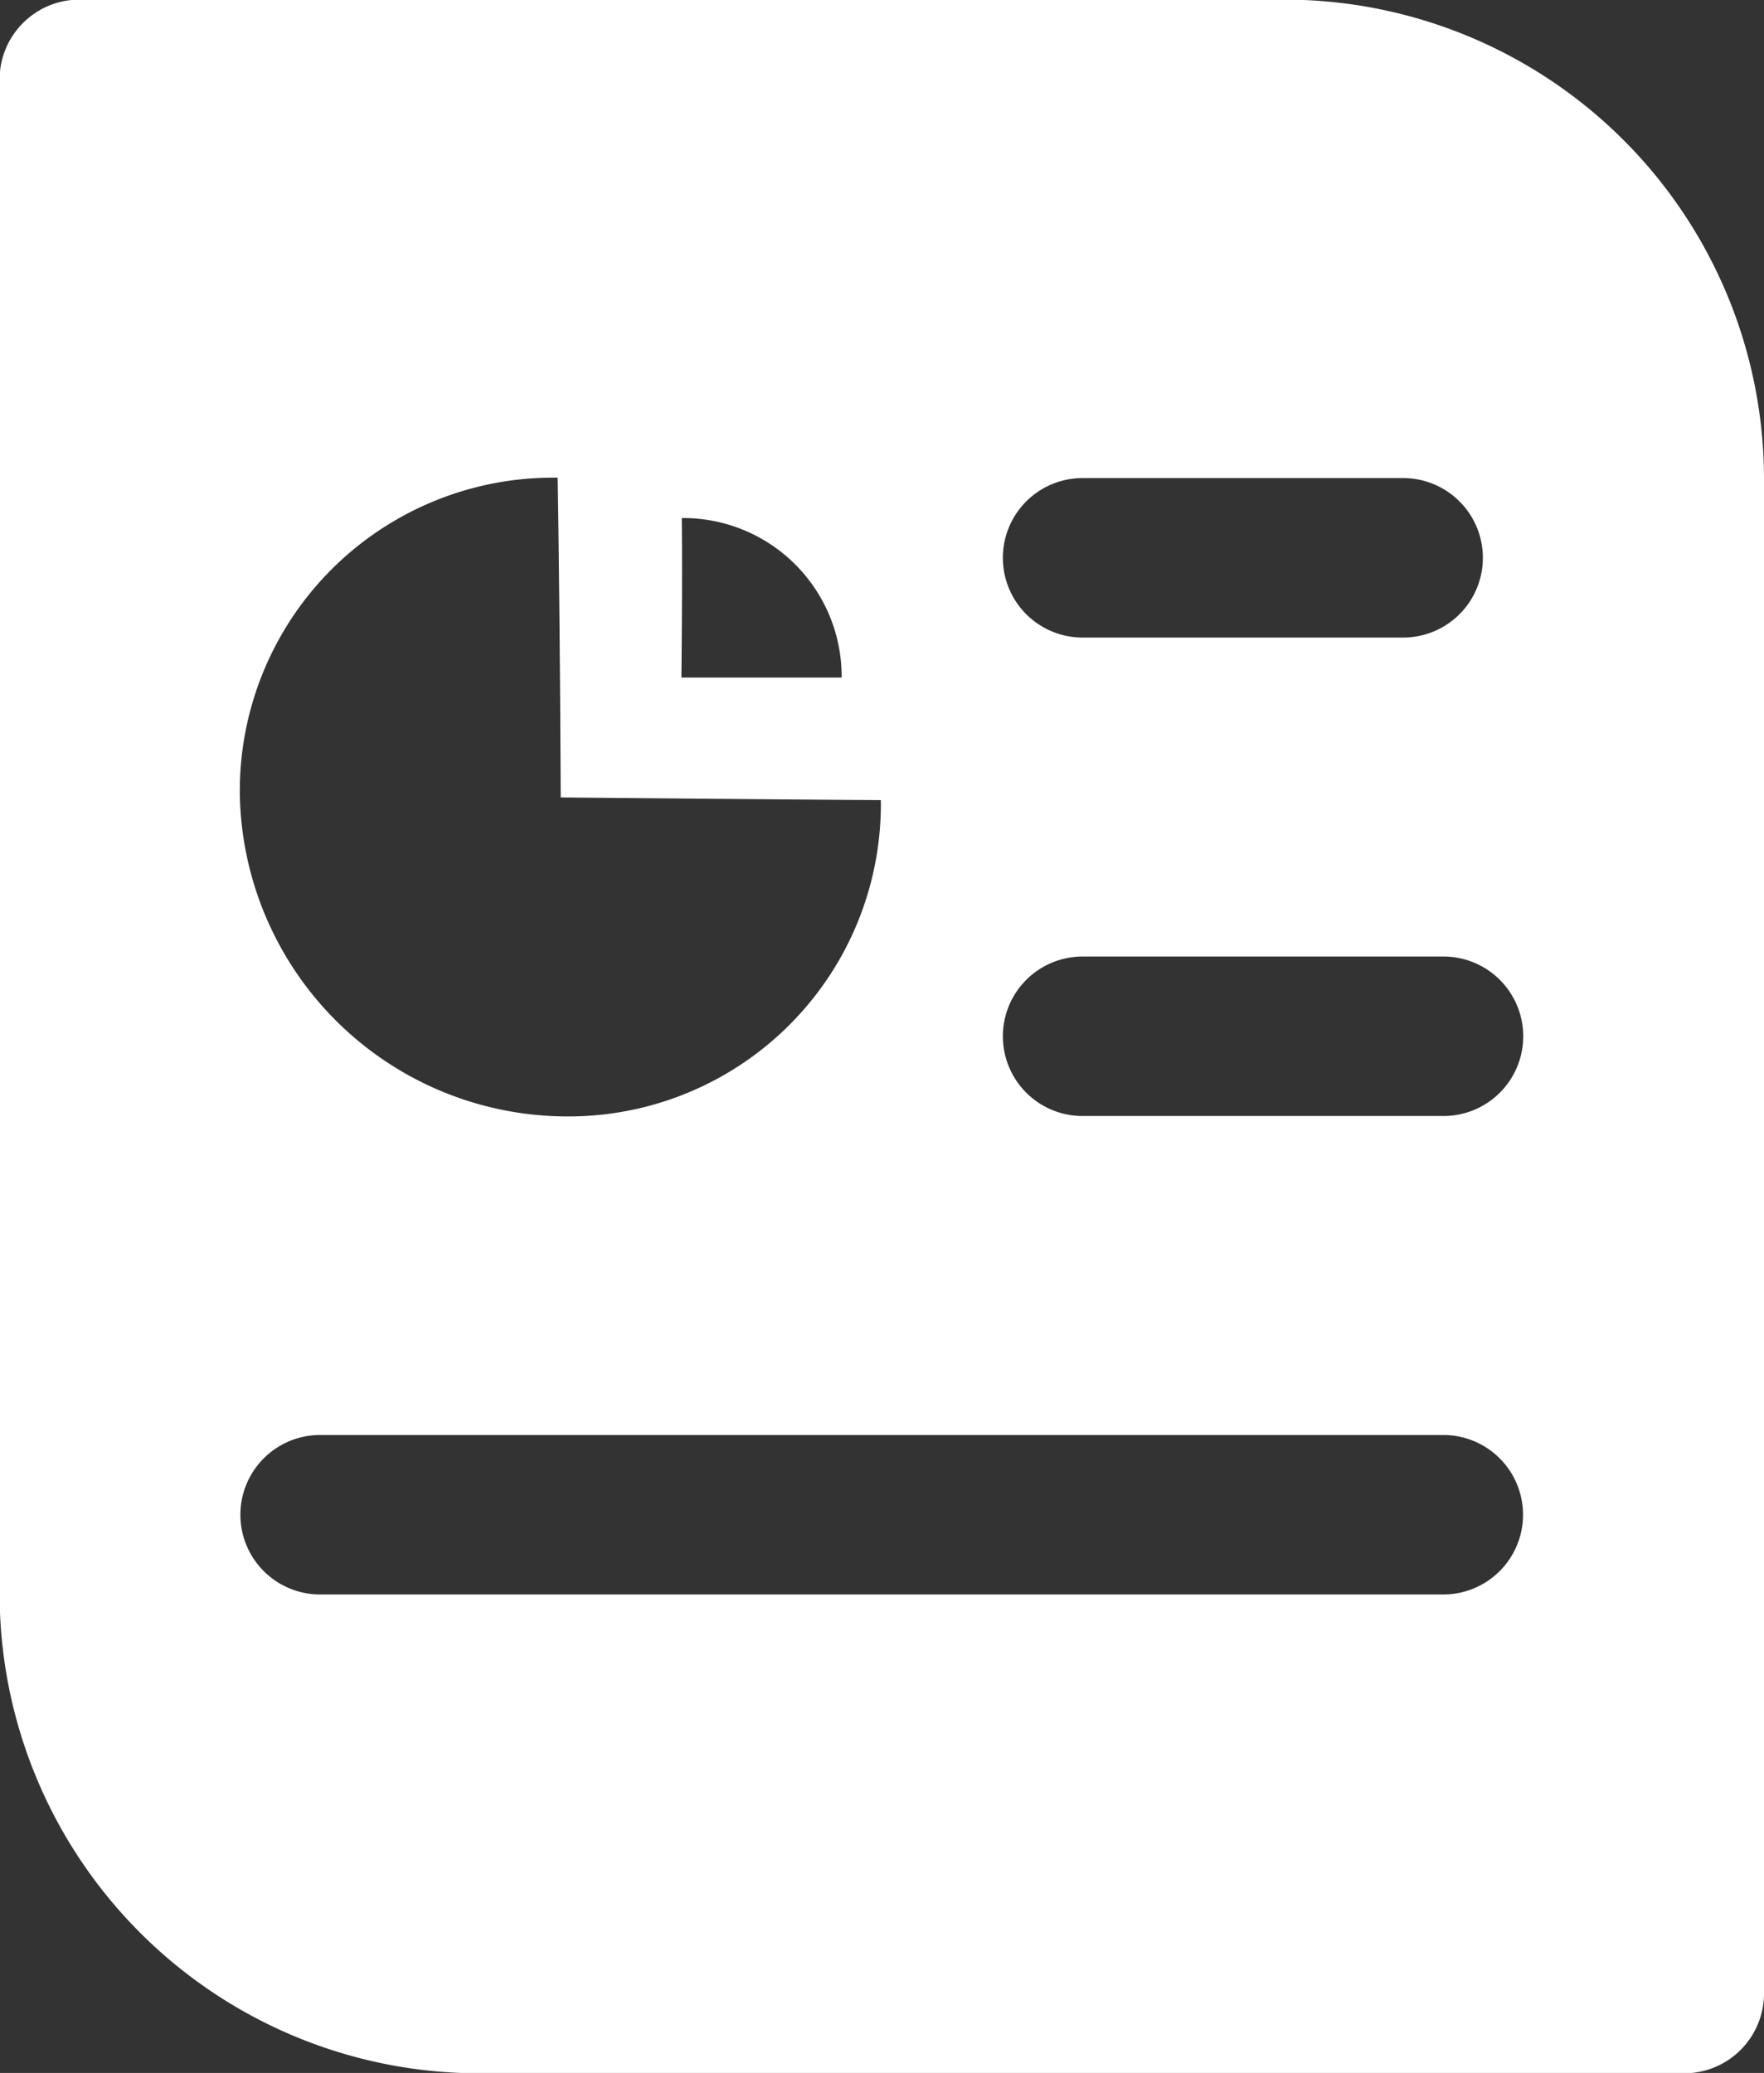
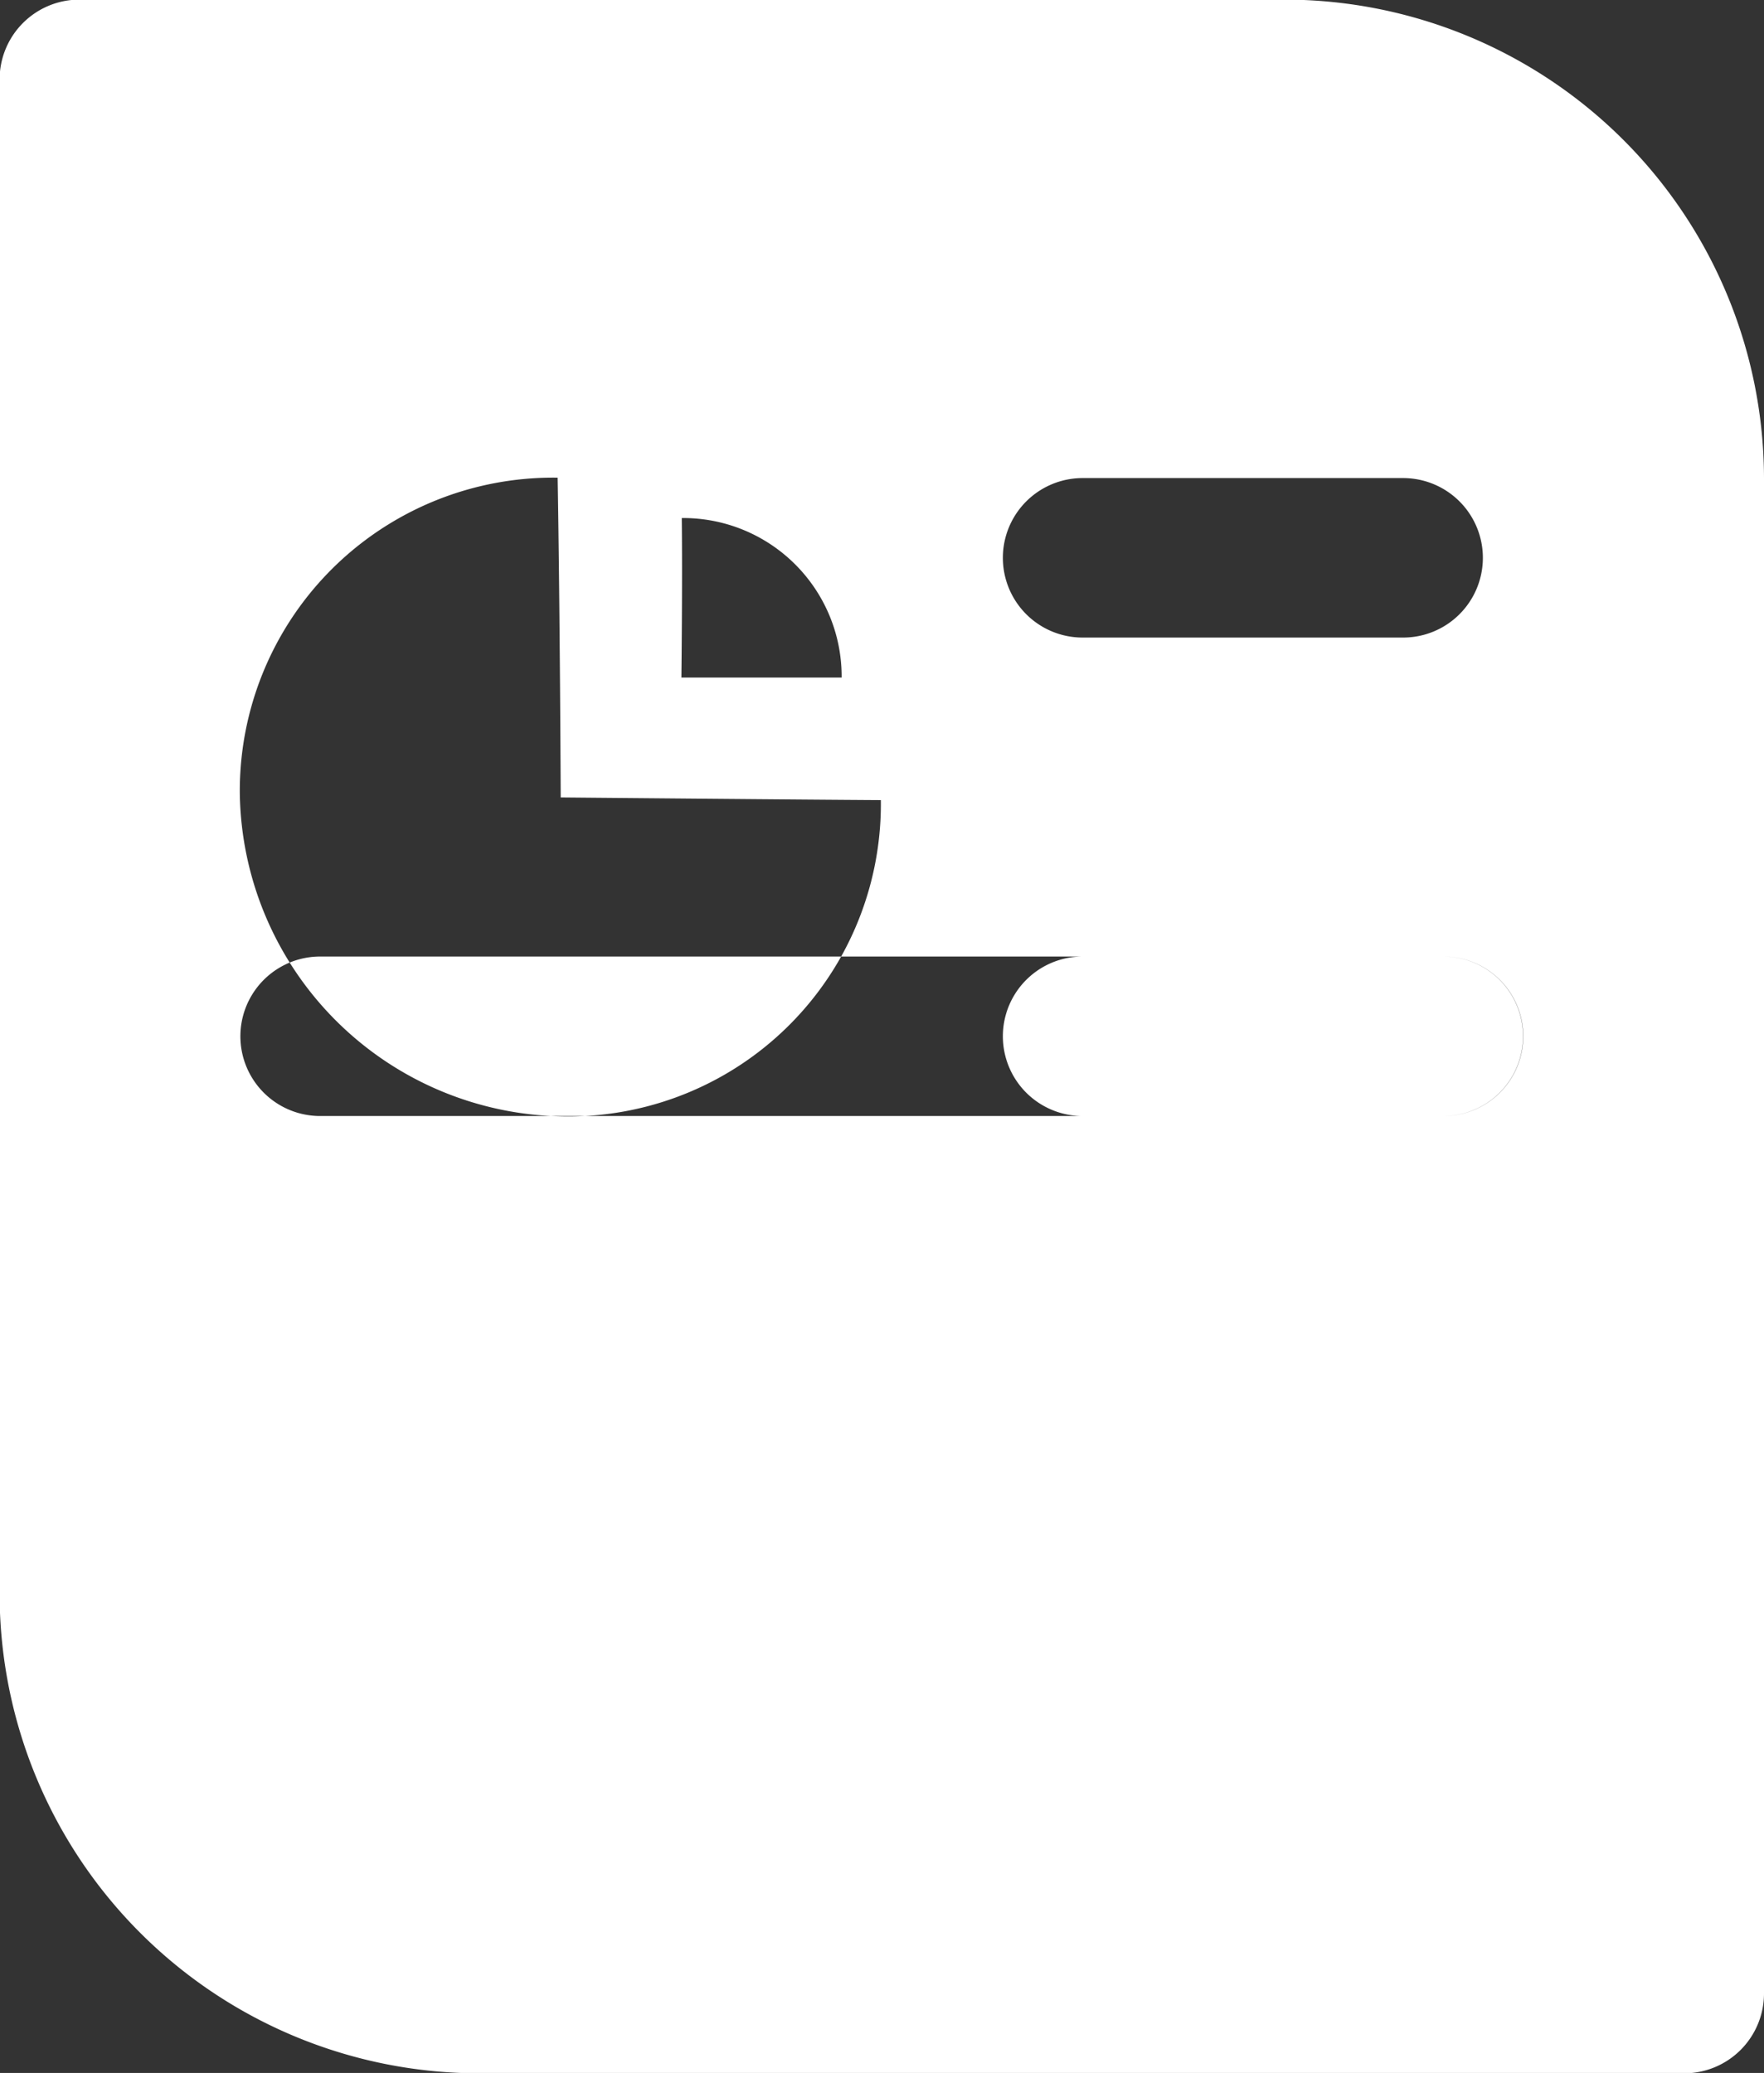
<svg xmlns="http://www.w3.org/2000/svg" width="45.9" height="53.94" viewBox="0 0 45.9 53.94">
  <rect x="0" y="0" width="45.9" height="53.94" fill="#333333" stroke="none" />
  <defs>
    <style>
      .cls-1 {
        fill: #fff;
        fill-rule: evenodd;
      }
    </style>
  </defs>
-   <path id="形状_20" data-name="形状 20" class="cls-1" d="M1587.2,4976.76h-31.31a12.486,12.486,0,0,1-12.52-12.45v-39.44a2.076,2.076,0,0,1,2.08-2.07h31.31a12.479,12.479,0,0,1,12.52,12.45v39.43a2.078,2.078,0,0,1-2.08,2.08h0Zm-26.08-40.47c0.02,1.67-.01,4.15-0.01,4.15h4.17A4.123,4.123,0,0,0,1561.12,4936.29Zm-3.15,7.27s-0.02-4.84-.08-8.32a8.151,8.151,0,0,0-8.27,8.23,8.528,8.528,0,0,0,8.43,8.39,8.128,8.128,0,0,0,8.25-8.23C1564.47,4943.62,1557.97,4943.56,1557.97,4943.56Zm21.92-8.31h-8.34a2.075,2.075,0,1,0,0,4.15h8.34A2.075,2.075,0,1,0,1579.89,4935.25Zm1.05,12.45h-9.39a2.075,2.075,0,1,0,0,4.15h9.39A2.075,2.075,0,1,0,1580.94,4947.7Zm0,12.45h-29.23a2.075,2.075,0,1,0,0,4.15h29.22a2.075,2.075,0,1,0,.01-4.15h0Z" transform="translate(-1543.38 -4922.81)" />
+   <path id="形状_20" data-name="形状 20" class="cls-1" d="M1587.2,4976.76h-31.31a12.486,12.486,0,0,1-12.52-12.45v-39.44a2.076,2.076,0,0,1,2.08-2.07h31.31a12.479,12.479,0,0,1,12.52,12.45v39.43a2.078,2.078,0,0,1-2.08,2.08h0Zm-26.08-40.47c0.02,1.67-.01,4.15-0.01,4.15h4.17A4.123,4.123,0,0,0,1561.12,4936.29Zm-3.15,7.27s-0.02-4.84-.08-8.32a8.151,8.151,0,0,0-8.27,8.23,8.528,8.528,0,0,0,8.43,8.39,8.128,8.128,0,0,0,8.25-8.23C1564.47,4943.62,1557.97,4943.56,1557.97,4943.56Zm21.92-8.31h-8.34a2.075,2.075,0,1,0,0,4.15h8.34A2.075,2.075,0,1,0,1579.89,4935.25Zm1.05,12.45h-9.39a2.075,2.075,0,1,0,0,4.15h9.39A2.075,2.075,0,1,0,1580.94,4947.7Zh-29.23a2.075,2.075,0,1,0,0,4.15h29.22a2.075,2.075,0,1,0,.01-4.15h0Z" transform="translate(-1543.38 -4922.81)" />
</svg>